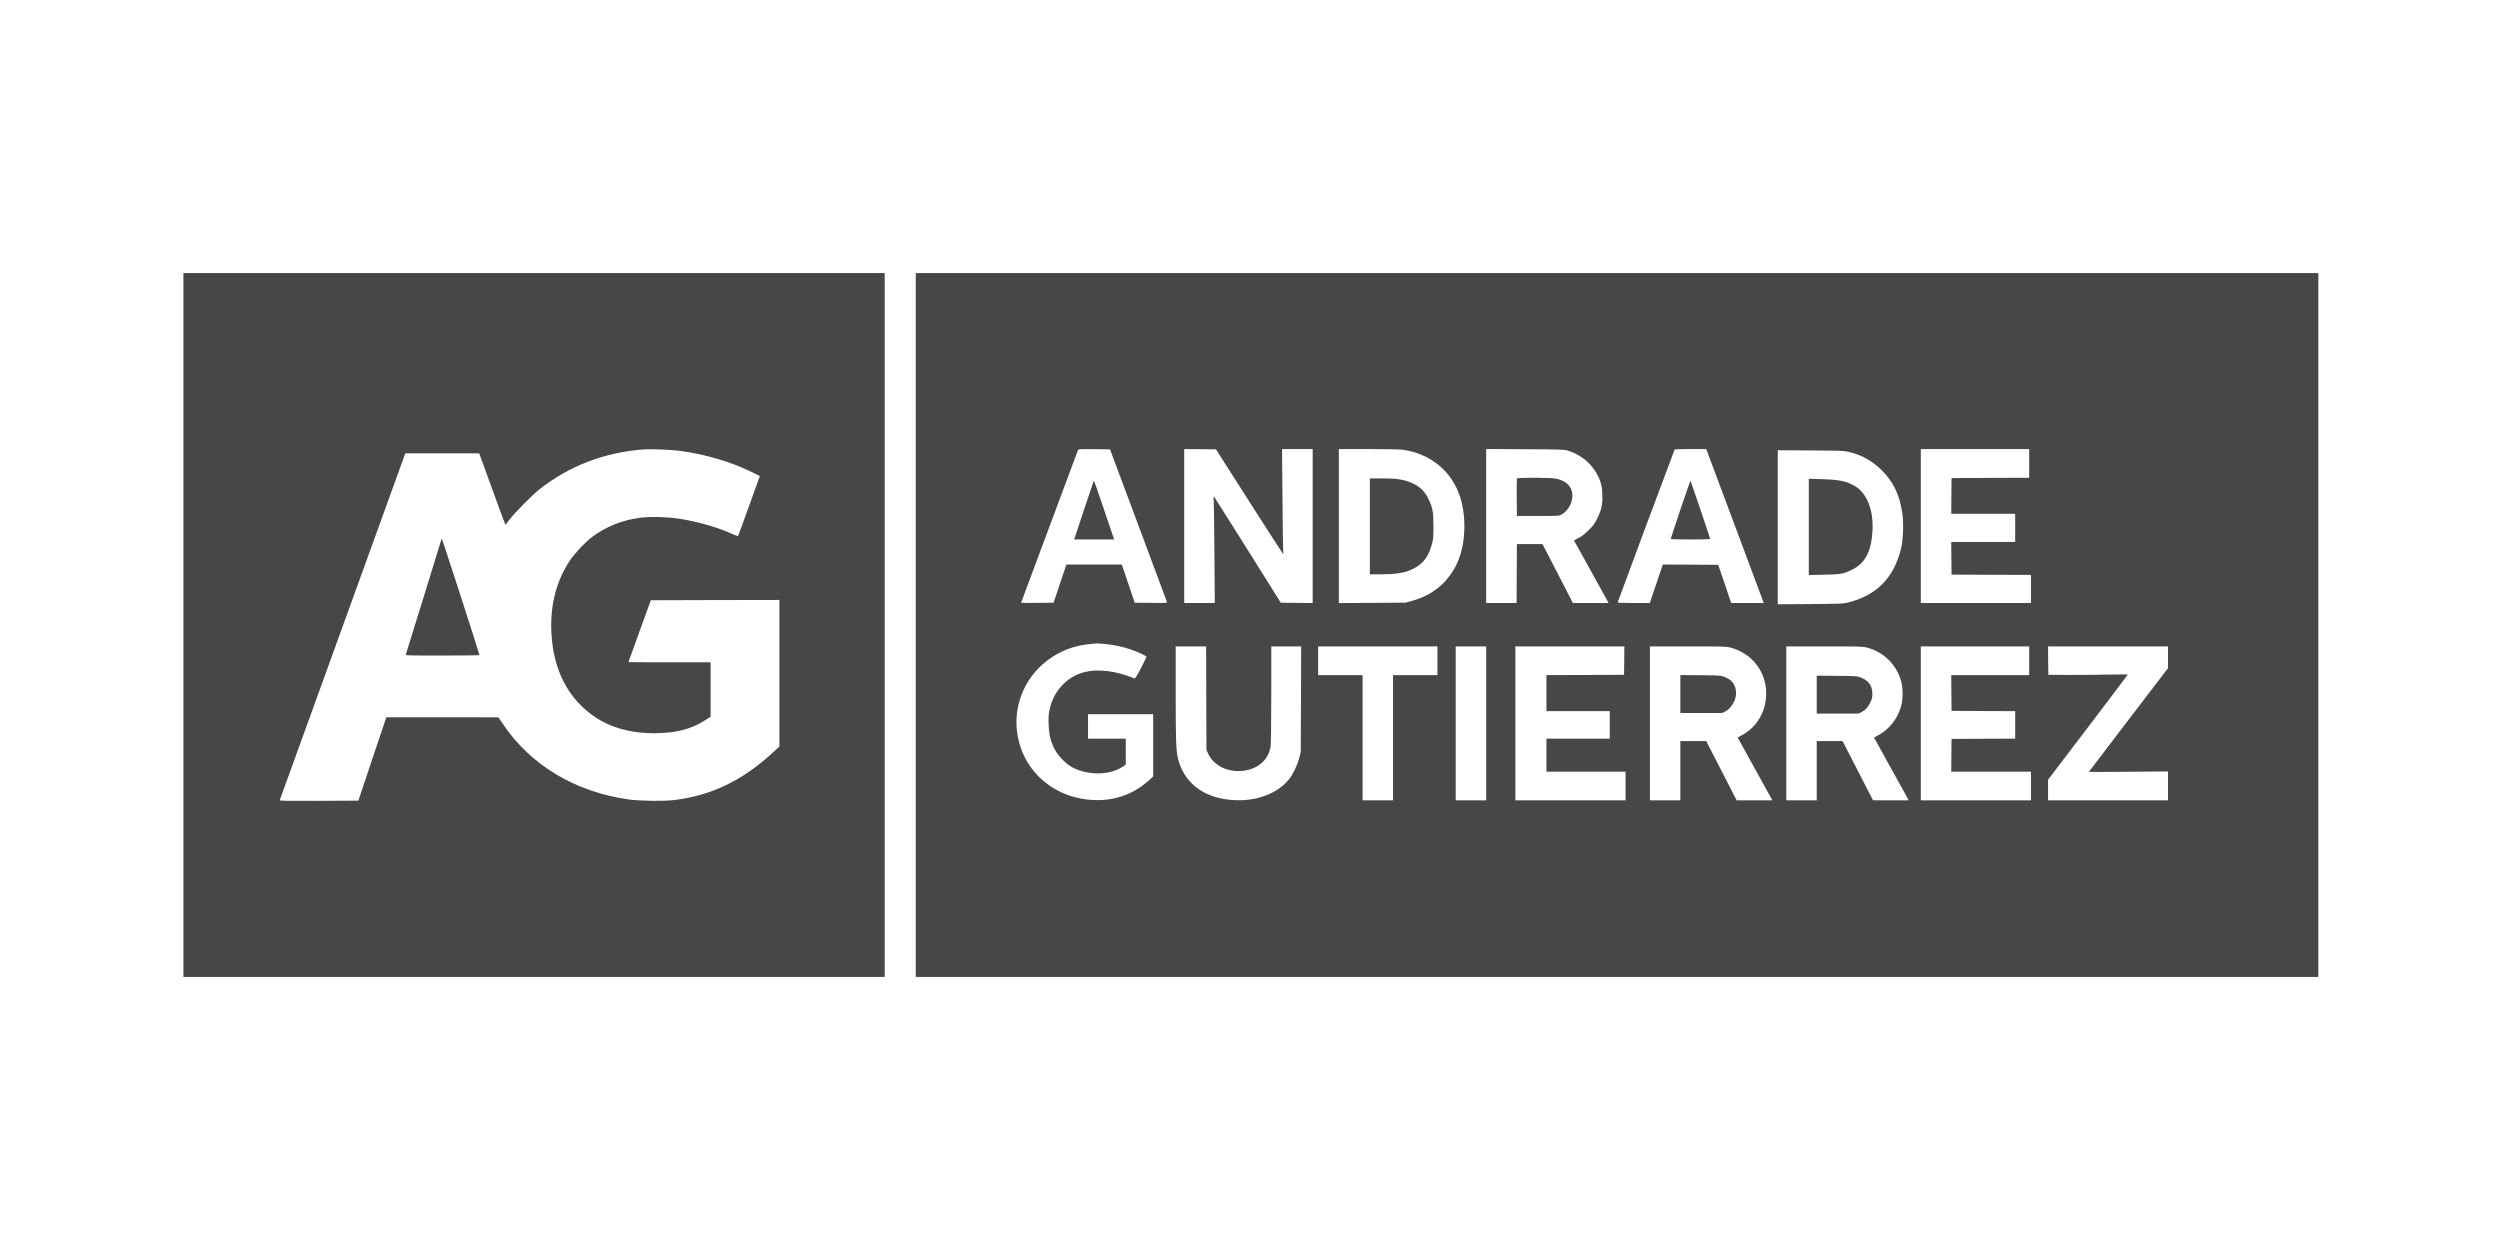
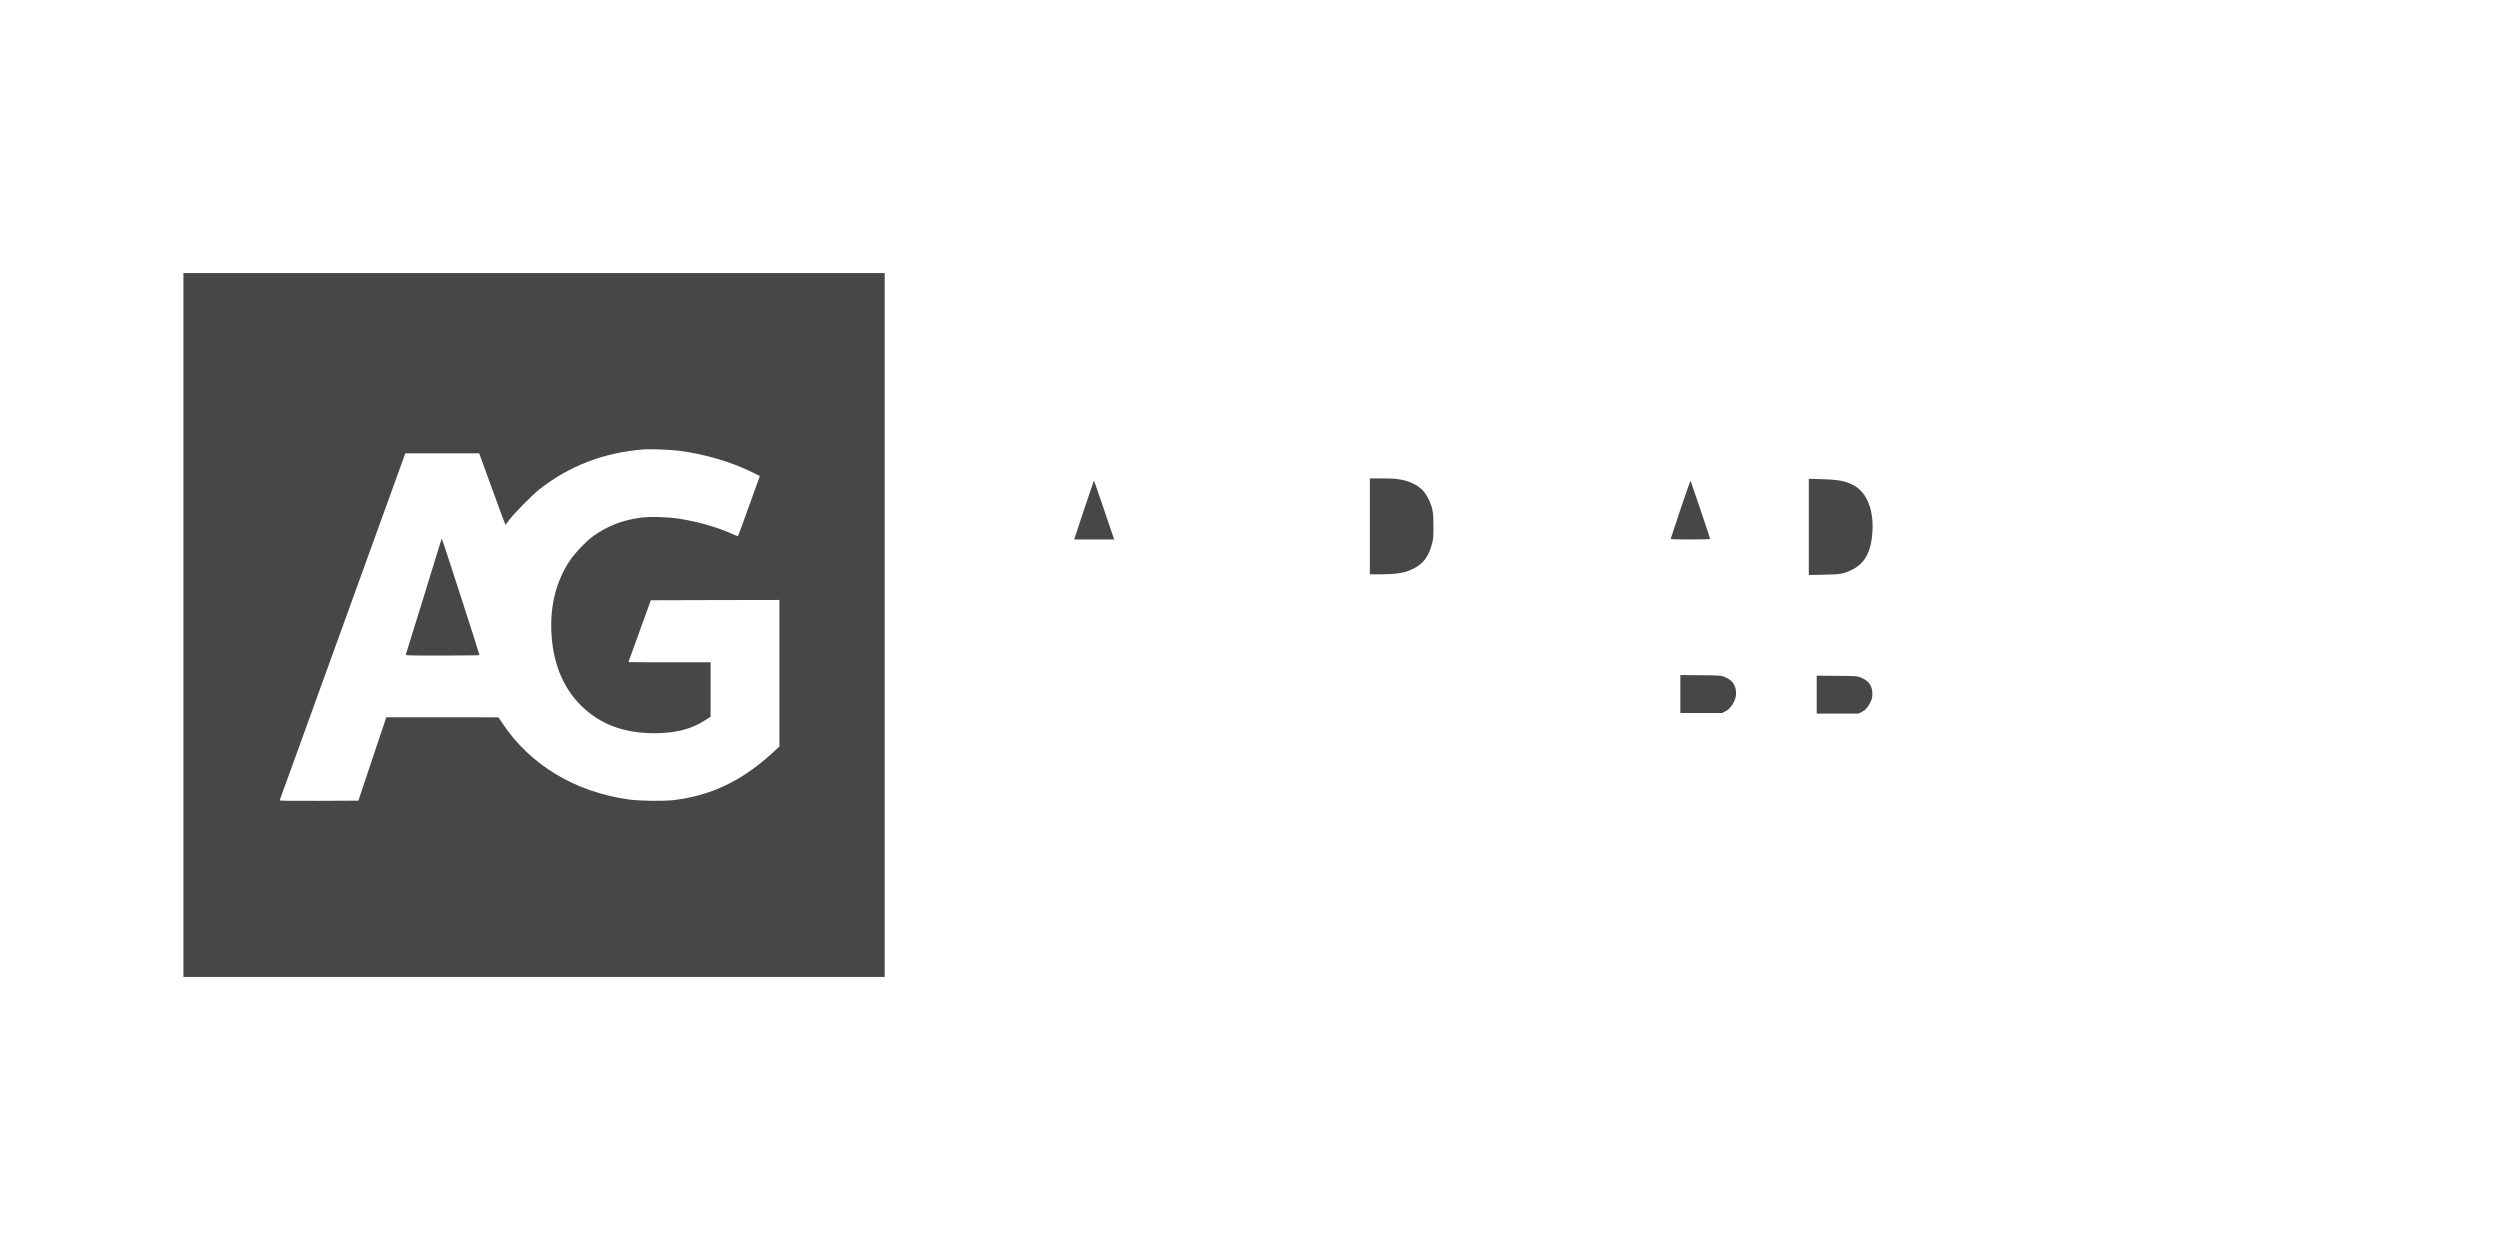
<svg xmlns="http://www.w3.org/2000/svg" width="400" height="200" viewBox="0 0 400 200" fill="none">
  <path d="M29.347 100.001V156.306H85.45H141.553V100.001V43.695H85.45H29.347V100.001ZM108.749 72.132C112.781 72.659 116.989 73.901 120.291 75.533L121.577 76.169L121.236 77.117C118.713 84.116 118.138 85.69 118.08 85.758C118.05 85.797 117.69 85.68 117.291 85.494C114.885 84.38 111.641 83.442 108.583 82.982C106.742 82.699 103.927 82.63 102.447 82.835C99.525 83.227 97.002 84.233 94.772 85.885C93.691 86.687 91.937 88.534 91.177 89.688C89.064 92.875 88.061 96.618 88.207 100.832C88.382 105.856 89.98 109.922 92.95 112.875C95.96 115.866 99.797 117.313 104.687 117.313C108.116 117.313 110.638 116.668 112.859 115.211L113.697 114.664V110.314V105.964H107.122C103.509 105.964 100.548 105.954 100.548 105.934C100.548 105.925 101.356 103.696 102.34 100.978L104.132 96.042L114.418 96.012L124.703 95.993V107.713V119.444L123.388 120.646C118.635 124.977 113.638 127.333 107.775 128.017C106.148 128.212 102.281 128.154 100.567 127.909C92.035 126.716 84.847 122.396 80.454 115.817L79.752 114.771L70.782 114.761H61.811L59.571 121.428L57.34 128.104L51.029 128.134C45.993 128.154 44.727 128.134 44.756 128.036C44.776 127.968 49.314 115.446 54.827 100.226L64.85 72.532H70.752H76.665L76.801 72.894C76.889 73.099 77.814 75.67 78.886 78.613C79.947 81.565 80.843 83.969 80.872 83.969C80.902 83.96 81.184 83.598 81.505 83.158C82.226 82.18 85.109 79.248 86.23 78.358C91.012 74.566 96.573 72.415 102.934 71.907C104.064 71.819 107.288 71.946 108.749 72.132Z" fill="#474747" />
  <path d="M70.645 86.236C70.645 86.266 69.369 90.401 67.82 95.415C66.262 100.44 64.966 104.624 64.938 104.712C64.888 104.878 65.21 104.888 70.781 104.888C74.025 104.888 76.694 104.858 76.713 104.81C76.752 104.731 70.811 86.354 70.704 86.246C70.674 86.217 70.645 86.207 70.645 86.236Z" fill="#474747" />
-   <path d="M146.521 100.001V156.306H258.727H370.934V100.001V43.695H258.727H146.521V100.001ZM182.121 83.989C184.605 90.636 186.66 96.169 186.699 96.286C186.757 96.482 186.757 96.482 184.157 96.462L181.556 96.433L180.524 93.383L179.491 90.323H175.06H170.628L169.595 93.383L168.573 96.433L165.972 96.462C164.54 96.472 163.371 96.472 163.371 96.442C163.371 96.413 172.274 72.532 172.479 72.014C172.547 71.858 172.742 71.848 175.079 71.868L177.602 71.897L182.121 83.989ZM199.858 80.206C202.78 84.771 205.215 88.554 205.274 88.613C205.342 88.681 205.352 88.505 205.312 88.026C205.283 87.645 205.225 83.852 205.196 79.59L205.127 71.848H207.582H210.027V84.165V96.482L207.475 96.462L204.923 96.433L199.712 88.114C196.839 83.539 194.413 79.688 194.316 79.561C194.15 79.336 194.15 79.346 194.199 80.157C194.228 80.617 194.277 84.478 194.306 88.73L194.365 96.482H191.92H189.475V84.165V71.848L192.017 71.868L194.559 71.897L199.858 80.206ZM224.296 71.946C226.965 72.249 229.42 73.471 231.202 75.367C233.247 77.547 234.29 80.519 234.299 84.165C234.299 88.046 233.15 91.125 230.831 93.402C229.487 94.713 227.88 95.602 225.835 96.169L224.88 96.423L219.552 96.462L214.215 96.492V84.175V71.848H218.822C221.345 71.848 223.819 71.897 224.296 71.946ZM250.789 72.083C253.302 72.835 255.24 74.673 256.059 77.078C256.273 77.723 256.331 78.085 256.37 79.101C256.429 80.704 256.253 81.516 255.581 82.894C255.153 83.793 254.977 84.038 254.208 84.8C253.555 85.455 253.127 85.787 252.581 86.071L251.832 86.462L254.218 90.763C255.523 93.129 256.77 95.387 256.984 95.768L257.373 96.482H254.52H251.666L249.231 91.76L246.796 87.049H244.751H242.705L242.675 91.76L242.656 96.482H240.221H237.786V84.155V71.838L244 71.877C249.591 71.907 250.263 71.926 250.789 72.083ZM277.429 83.696C279.863 90.216 281.928 95.758 282.026 96.012L282.201 96.482H279.591H276.99L275.958 93.422L274.915 90.372L270.484 90.343L266.052 90.323L265.516 91.907C265.224 92.787 264.757 94.175 264.474 94.986L263.968 96.482H261.396C259.984 96.482 258.825 96.442 258.825 96.394C258.825 96.306 267.854 72.073 267.941 71.926C267.971 71.887 269.12 71.848 270.493 71.848H272.997L277.429 83.696ZM324.668 74.145V76.442L318.464 76.462L312.25 76.491L312.22 79.346L312.2 82.21H317.314H322.428V84.458V86.706H317.314H312.2L312.22 89.317L312.25 91.936L318.61 91.966L324.96 91.985V94.233V96.482H316.145H307.33V84.165V71.848H316H324.668V74.145ZM295.866 72.317C297.941 72.826 299.558 73.735 301.107 75.269C302.957 77.117 303.931 79.16 304.37 82.132C304.603 83.725 304.516 86.267 304.185 87.684C303.055 92.464 300.221 95.328 295.496 96.452C294.922 96.589 294.025 96.618 289.633 96.648L284.441 96.687V84.36V72.034L289.73 72.073C294.717 72.102 295.058 72.122 295.866 72.317ZM176.764 103.031C178.177 103.168 179.55 103.452 180.806 103.872C181.965 104.253 183.436 104.937 183.436 105.094C183.436 105.143 183.037 105.964 182.55 106.902C181.839 108.28 181.624 108.603 181.498 108.544C178.585 107.342 175.712 106.98 173.511 107.537C170.686 108.261 168.553 110.568 167.93 113.569C167.764 114.351 167.745 114.761 167.784 115.935C167.842 117.586 168.086 118.584 168.748 119.893C169.284 120.939 170.608 122.288 171.602 122.797C174.125 124.106 177.621 124.048 179.647 122.66L180.125 122.337V120.255V118.183H177.105H174.085V116.228V114.273H179.297H184.508V119.248V124.224L183.855 124.83C180.913 127.528 177.027 128.564 172.859 127.753C168.349 126.883 164.735 123.794 163.313 119.62C161.277 113.628 163.946 107.235 169.683 104.36C171.329 103.539 173.044 103.119 175.498 102.943C175.605 102.943 176.18 102.982 176.764 103.031ZM193.001 111.702L193.03 119.991L193.342 120.656C194.345 122.777 197.092 123.852 199.741 123.168C200.734 122.914 201.377 122.552 202.069 121.878C202.77 121.184 203.17 120.353 203.306 119.346C203.355 118.935 203.403 115.328 203.403 111.017V103.422H205.79H208.186L208.156 111.897L208.118 120.382L207.855 121.36C207.523 122.572 206.871 123.901 206.199 124.732C204.007 127.43 199.702 128.642 195.387 127.753C191.822 127.029 189.338 124.752 188.501 121.457C188.17 120.148 188.111 118.721 188.111 110.92V103.422H190.546H192.981L193.001 111.702ZM229.994 105.719V108.017H226.439H222.884V118.036V128.056H220.449H218.014V118.036V108.017H214.459H210.903V105.719V103.422H220.449H229.994V105.719ZM237.786 115.739V128.056H235.351H232.916V115.739V103.422H235.351H237.786V115.739ZM259.877 105.69L259.847 107.967L253.643 107.997L247.429 108.017V110.9V113.784H252.494H257.558V115.983V118.183H252.494H247.429V120.822V123.462H253.76H260.091V125.758V128.056H251.276H242.462V115.739V103.422H251.179H259.896L259.877 105.69ZM276.903 103.618C278.422 103.999 279.98 104.996 280.925 106.188C282.026 107.567 282.591 109.18 282.591 110.939C282.591 113.833 281.11 116.365 278.665 117.655L278.013 117.997L278.247 118.407C278.597 119.014 283.224 127.381 283.409 127.743L283.574 128.056H280.721H277.867L275.432 123.315L272.997 118.574H270.932H268.857V123.315V128.056H266.422H263.987V115.739V103.422H270.055C275.792 103.422 276.172 103.432 276.903 103.618ZM298.72 103.618C301.419 104.302 303.532 106.423 304.214 109.131C304.477 110.186 304.477 111.809 304.214 112.855C303.688 114.918 302.315 116.687 300.493 117.655L299.831 117.997L300.064 118.407C300.415 119.014 305.042 127.381 305.227 127.743L305.392 128.056H302.538L299.685 128.046L297.25 123.315L294.815 118.574H292.75H290.675V123.315V128.056H288.24H285.805V115.739V103.422H291.873C297.62 103.422 297.99 103.432 298.72 103.618ZM324.668 105.719V108.017H318.434H312.2L312.22 110.871L312.25 113.735L317.343 113.764L322.428 113.784V115.983V118.183L317.343 118.202L312.25 118.232L312.22 120.842L312.2 123.462H318.581H324.96V125.758V128.056H316.145H307.33V115.739V103.422H316H324.668V105.719ZM346.876 105.162V106.912L340.545 115.191C337.067 119.747 334.213 123.481 334.213 123.5C334.213 123.52 337.067 123.51 340.545 123.481L346.876 123.432V125.749V128.056H337.282H327.688V126.404V124.761L334.067 116.375C337.574 111.76 340.447 107.967 340.447 107.929C340.447 107.899 338.967 107.899 337.165 107.938C335.353 107.987 332.489 108.007 330.805 107.987L327.736 107.967L327.707 105.69L327.688 103.422H337.282H346.876V105.162Z" fill="#474747" />
-   <path d="M173.433 81.585L171.865 86.316H175.06H178.264L177.047 82.719C176.374 80.744 175.654 78.633 175.44 78.017C175.235 77.401 175.05 76.893 175.03 76.873C175.021 76.854 174.3 78.975 173.433 81.585Z" fill="#474747" />
+   <path d="M173.433 81.585L171.865 86.316H175.06H178.264L177.047 82.719C176.374 80.744 175.654 78.633 175.44 78.017C175.235 77.401 175.05 76.893 175.03 76.873Z" fill="#474747" />
  <path d="M219.182 84.215V91.888H220.965C222.864 91.888 224.218 91.732 225.143 91.409C227.354 90.637 228.475 89.425 229.088 87.118C229.332 86.238 229.351 86.023 229.351 84.166C229.351 81.859 229.225 81.214 228.533 79.786C227.88 78.457 226.955 77.655 225.494 77.118C224.286 76.668 223.293 76.541 221.121 76.541H219.182V84.215Z" fill="#474747" />
-   <path d="M242.705 76.57C242.675 76.639 242.666 78.007 242.675 79.62L242.705 82.553H246.065C249.328 82.553 249.435 82.543 249.815 82.338C251.12 81.624 251.87 79.923 251.48 78.555C251.179 77.509 250.292 76.834 248.899 76.58C247.877 76.404 242.773 76.385 242.705 76.57Z" fill="#474747" />
  <path d="M268.896 81.428C268.049 83.98 267.337 86.13 267.318 86.189C267.289 86.287 267.971 86.316 270.454 86.316C272.334 86.316 273.629 86.277 273.629 86.228C273.629 86.179 272.938 84.097 272.091 81.604C271.233 79.112 270.522 77.01 270.493 76.932C270.474 76.854 269.753 78.877 268.896 81.428Z" fill="#474747" />
  <path d="M289.409 84.301V92.004L291.824 91.954C294.552 91.906 294.99 91.827 296.441 91.094C298.428 90.097 299.412 88.181 299.597 84.995C299.792 81.642 298.72 78.905 296.772 77.761C295.477 76.998 294.26 76.744 291.532 76.666L289.409 76.607V84.301Z" fill="#474747" />
  <path d="M268.857 111.036V114.076H272.198H275.539L276.046 113.822C276.639 113.529 277.127 112.972 277.497 112.161C277.867 111.349 277.867 110.411 277.487 109.629C277.175 109.003 276.737 108.632 275.88 108.29C275.354 108.074 275.198 108.065 272.101 108.036L268.857 108.006V111.036Z" fill="#474747" />
  <path d="M290.675 111.136V114.176H294.016H297.357L297.863 113.922C298.487 113.609 298.896 113.149 299.286 112.318C299.529 111.79 299.578 111.566 299.578 110.979C299.568 109.698 298.993 108.907 297.698 108.389C297.172 108.173 297.016 108.164 293.918 108.135L290.675 108.105V111.136Z" fill="#474747" />
</svg>